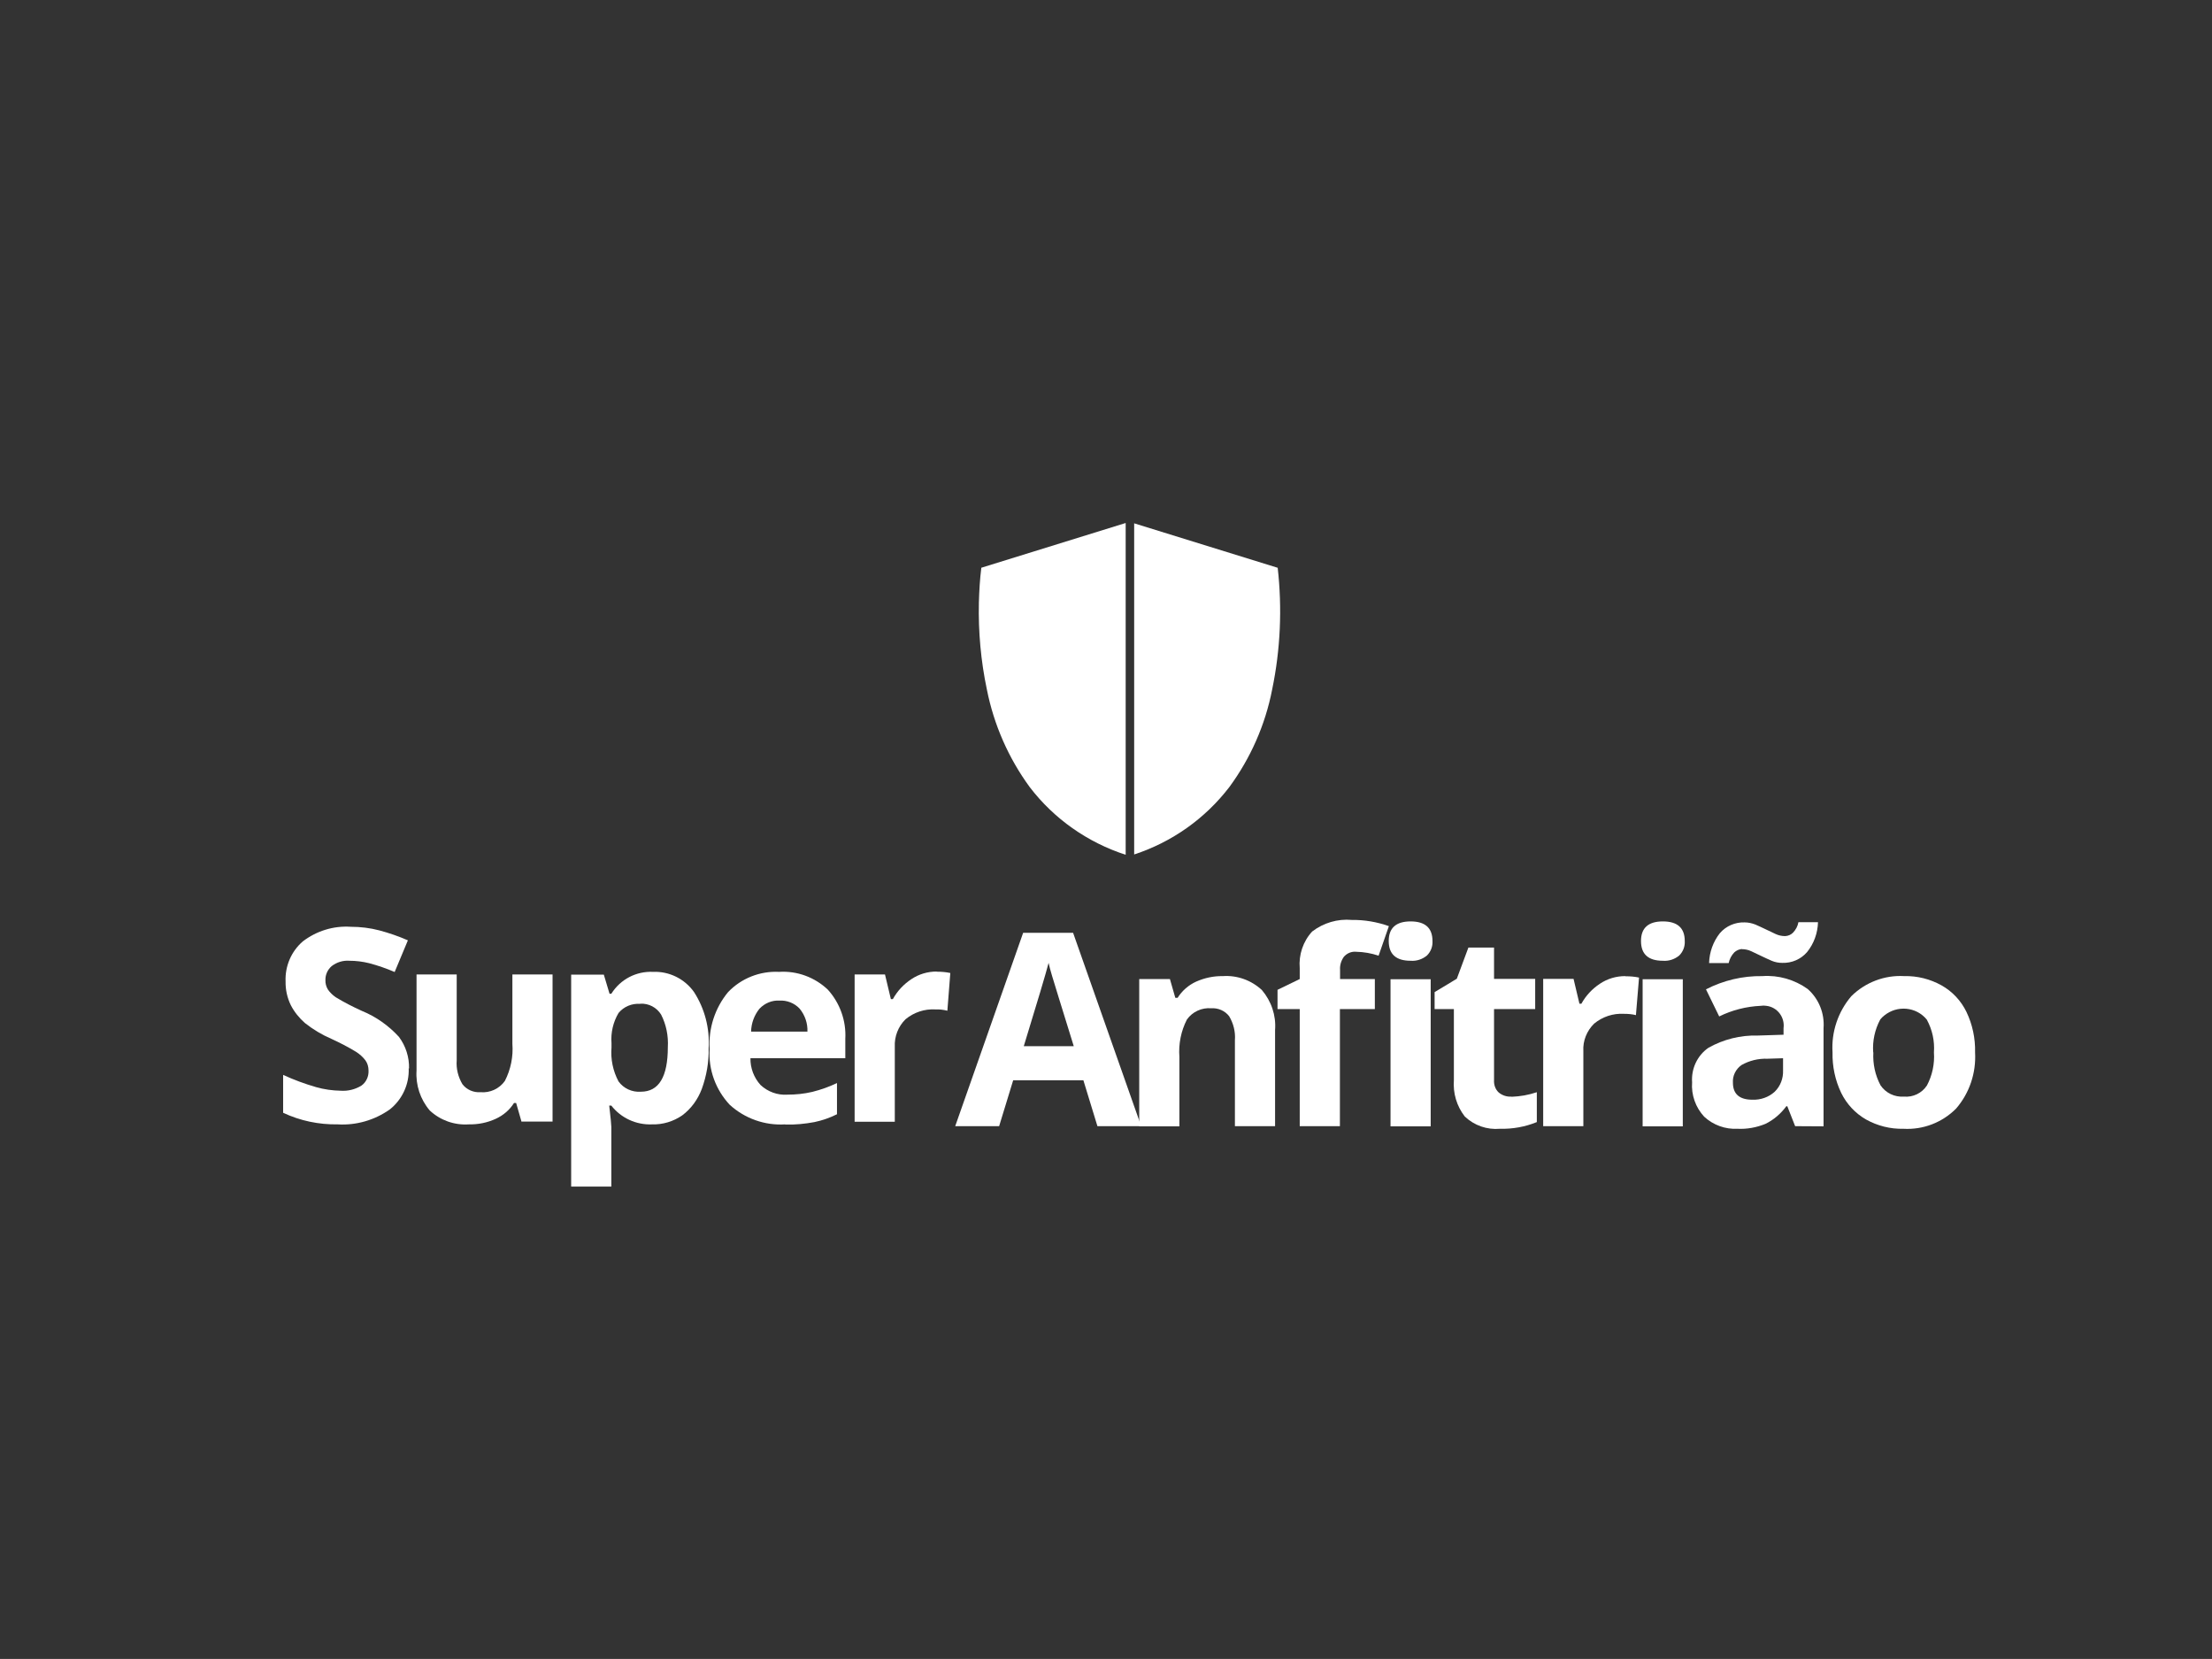
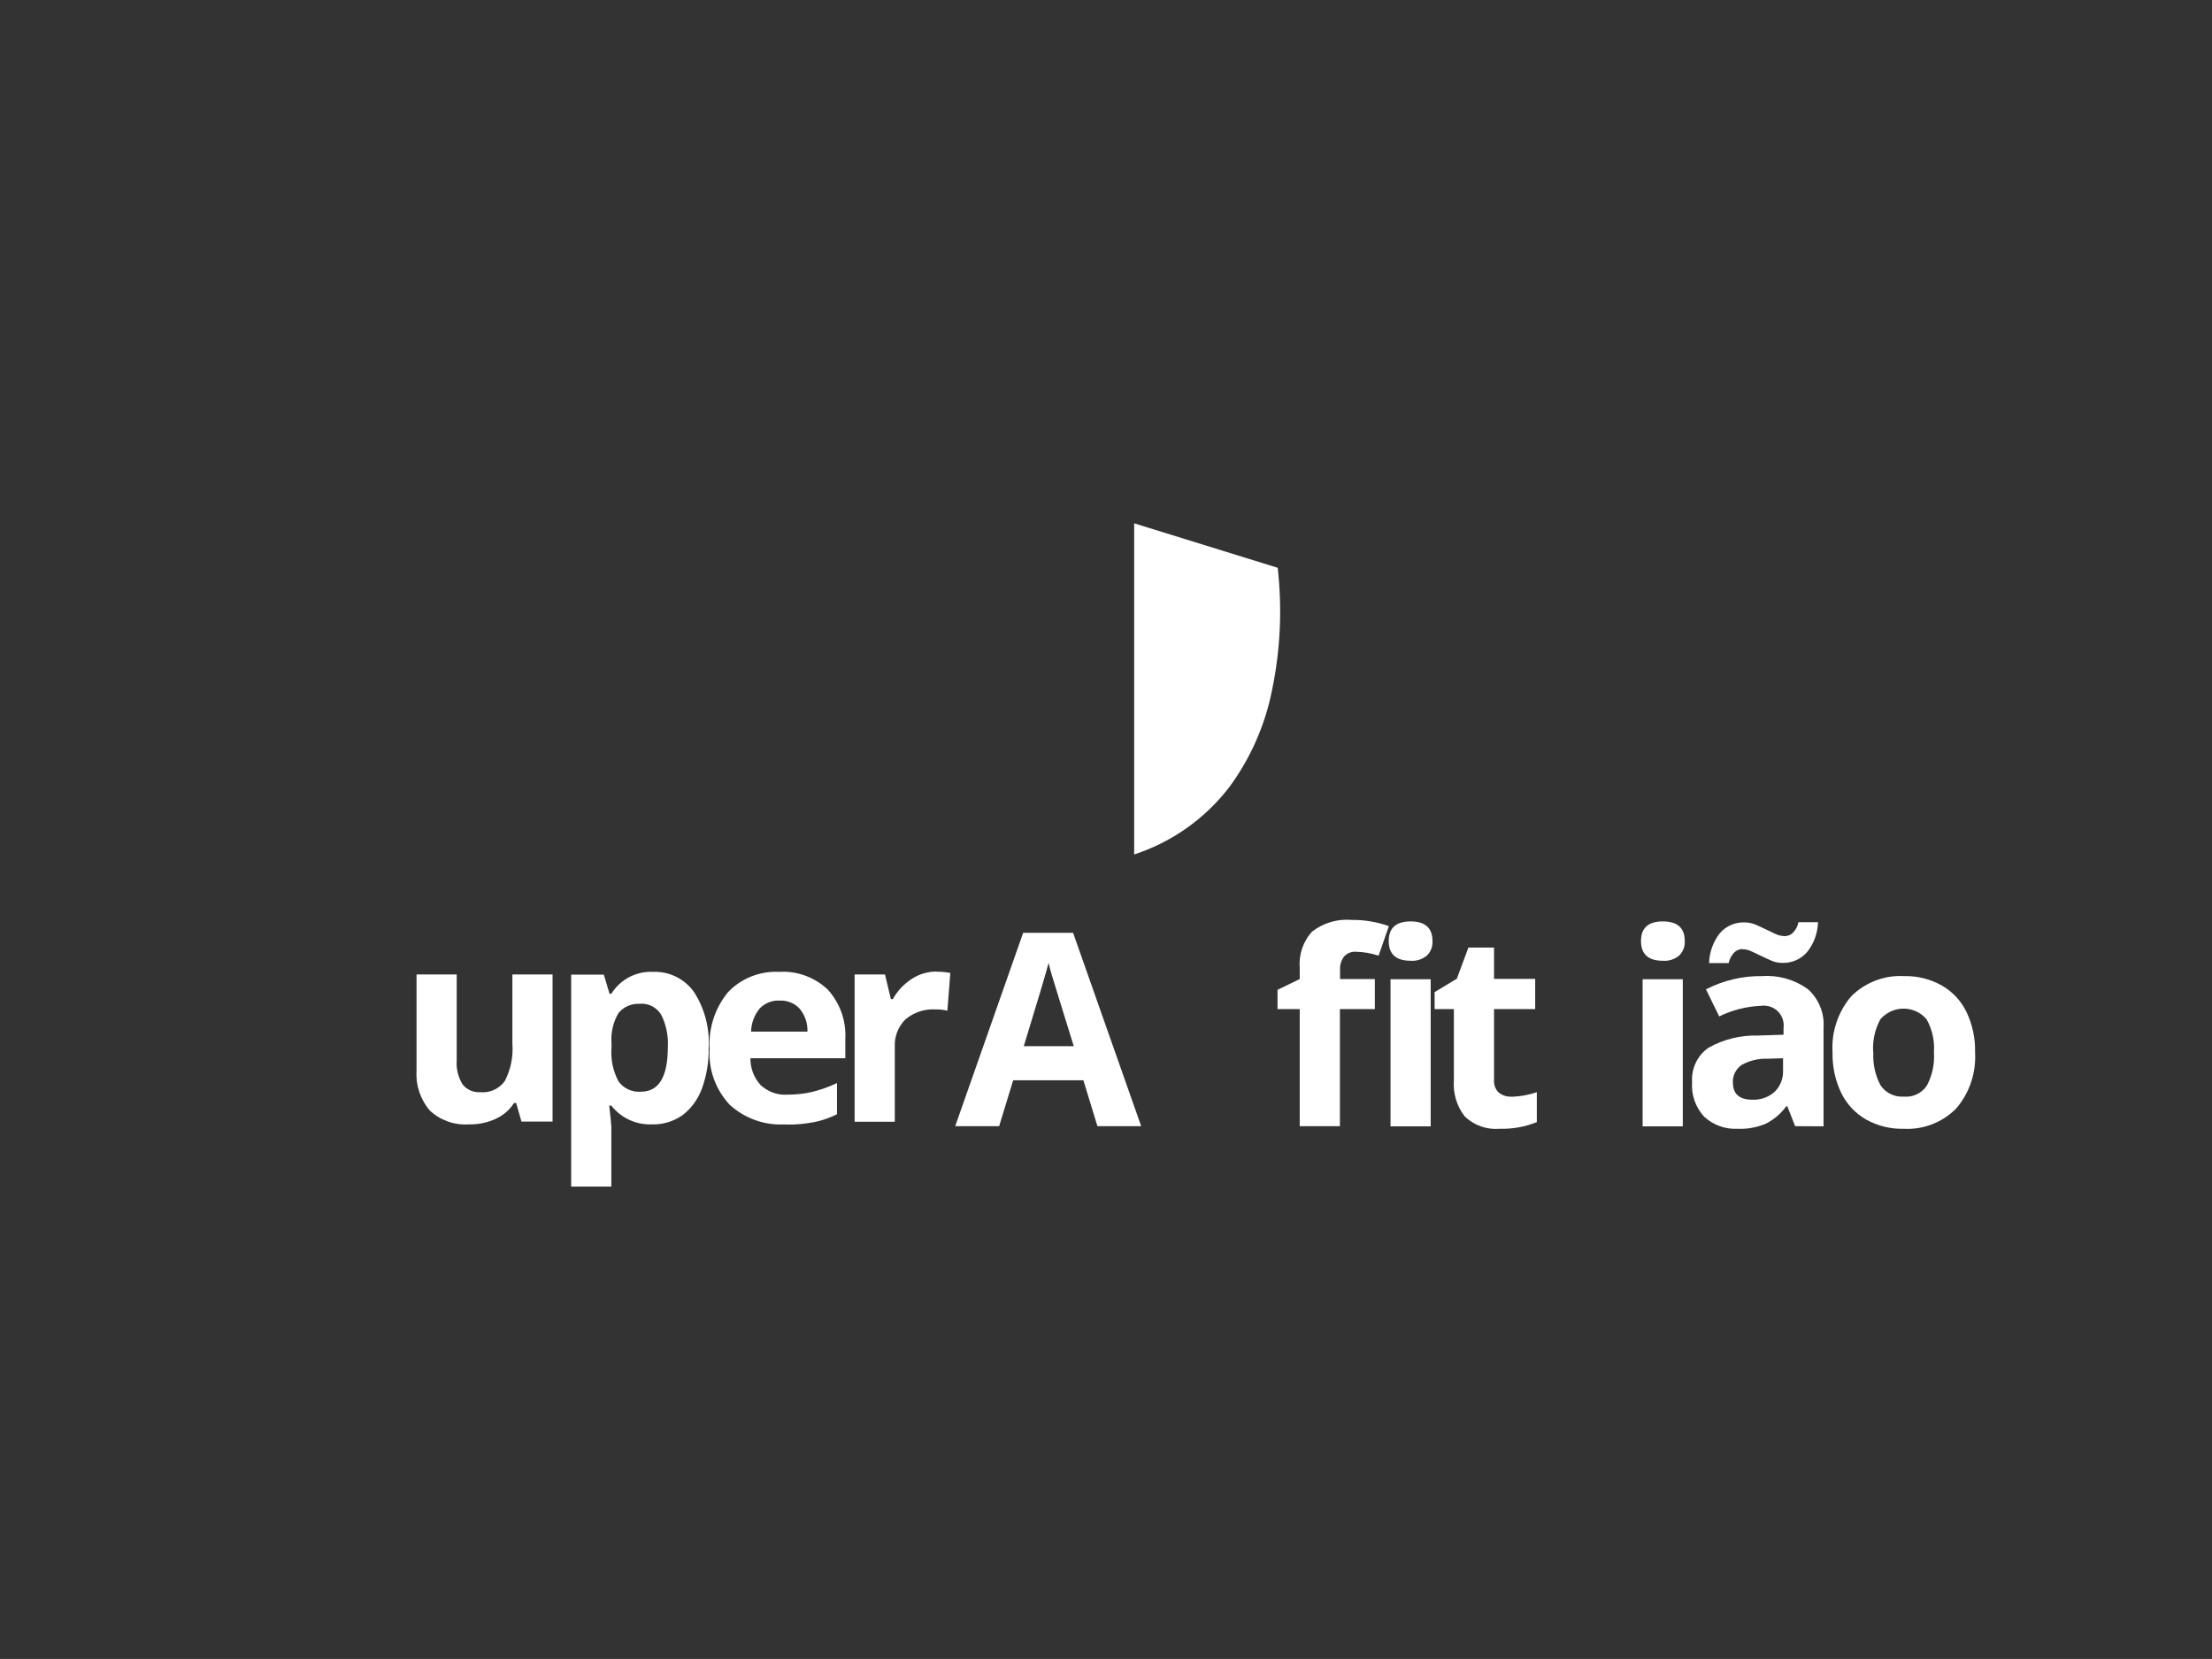
<svg xmlns="http://www.w3.org/2000/svg" xml:space="preserve" width="13.547mm" height="10.16mm" style="shape-rendering:geometricPrecision; text-rendering:geometricPrecision; image-rendering:optimizeQuality; fill-rule:evenodd; clip-rule:evenodd" viewBox="0 0 13.547 10.16">
  <rect x="0" y="0" width="13.547" height="10.16" fill="#333333" stroke="none" />
  <defs>
    <style type="text/css">
   
    .fil0 {fill:white}
   
  </style>
  </defs>
  <g id="Camada_x0020_1">
    <path class="fil0" d="M6.721 6.897l-0.086 -0.281 -0.43 0 -0.086 0.281 -0.269 0 0.416 -1.184 0.306 0 0.417 1.184 -0.269 0zm-0.145 -0.49c-0.079,-0.254 -0.123,-0.398 -0.133,-0.431 -0.01,-0.033 -0.017,-0.06 -0.021,-0.079 -0.018,0.069 -0.069,0.239 -0.152,0.51l0.307 0z" />
-     <path class="fil0" d="M7.809 6.897l-0.246 0 0 -0.527c0.004,-0.051 -0.009,-0.102 -0.035,-0.146 -0.026,-0.034 -0.068,-0.052 -0.11,-0.049 -0.058,-0.005 -0.115,0.021 -0.149,0.069 -0.036,0.07 -0.052,0.15 -0.046,0.229l0 0.425 -0.246 0 0 -0.902 0.188 0 0.033 0.115 0.014 0c0.027,-0.043 0.067,-0.078 0.113,-0.099 0.052,-0.023 0.107,-0.035 0.164,-0.034 0.088,-0.006 0.174,0.025 0.239,0.085 0.058,0.068 0.088,0.156 0.081,0.245l-0 0.588z" />
    <path class="fil0" d="M8.419 6.18l-0.213 0 0 0.717 -0.246 0 0 -0.717 -0.136 0 0 -0.118 0.136 -0.066 0 -0.066c-0.007,-0.082 0.02,-0.164 0.076,-0.225 0.069,-0.053 0.156,-0.079 0.243,-0.071 0.077,-0.001 0.154,0.012 0.227,0.038l-0.063 0.181c-0.044,-0.015 -0.091,-0.023 -0.137,-0.024 -0.029,-0.003 -0.057,0.009 -0.076,0.031 -0.016,0.023 -0.025,0.051 -0.023,0.079l0 0.057 0.213 0 -0 0.184z" />
    <path class="fil0" d="M8.505 5.763c0,-0.08 0.045,-0.12 0.134,-0.12 0.089,0 0.134,0.04 0.134,0.12 0.002,0.033 -0.01,0.065 -0.034,0.089 -0.028,0.023 -0.064,0.035 -0.1,0.032 -0.089,0 -0.134,-0.04 -0.134,-0.121m0.257 1.135l-0.246 0 0 -0.901 0.246 0 -0 0.901z" />
    <path class="fil0" d="M9.257 6.717c0.053,-0.002 0.105,-0.011 0.155,-0.028l0 0.183c-0.071,0.029 -0.148,0.043 -0.226,0.041 -0.079,0.007 -0.157,-0.02 -0.215,-0.075 -0.05,-0.064 -0.073,-0.143 -0.067,-0.224l0 -0.434 -0.118 0 0 -0.104 0.136 -0.082 0.071 -0.191 0.157 0 0 0.192 0.252 0 0 0.185 -0.252 0 0 0.434c-0.002,0.029 0.008,0.058 0.029,0.077 0.022,0.018 0.05,0.027 0.078,0.025z" />
-     <path class="fil0" d="M9.955 5.979c0.028,-0 0.056,0.002 0.083,0.008l-0.019 0.23c-0.024,-0.006 -0.048,-0.008 -0.073,-0.008 -0.067,-0.004 -0.132,0.018 -0.183,0.06 -0.045,0.044 -0.07,0.106 -0.066,0.169l0 0.459 -0.246 0 0 -0.902 0.186 0 0.036 0.152 0.012 0c0.027,-0.049 0.066,-0.091 0.113,-0.122 0.046,-0.031 0.1,-0.047 0.155,-0.047z" />
    <path class="fil0" d="M10.05 5.763c0,-0.08 0.045,-0.12 0.134,-0.12 0.089,0 0.134,0.04 0.134,0.12 0.002,0.033 -0.01,0.065 -0.034,0.089 -0.028,0.023 -0.064,0.035 -0.1,0.032 -0.089,0 -0.134,-0.04 -0.134,-0.121m0.256 1.135l-0.246 0 0 -0.901 0.246 0 0 0.901z" />
    <path class="fil0" d="M10.994 6.897l-0.048 -0.122 -0.006 0c-0.034,0.046 -0.077,0.083 -0.128,0.108 -0.054,0.022 -0.113,0.033 -0.171,0.03 -0.075,0.004 -0.149,-0.023 -0.204,-0.074 -0.053,-0.057 -0.08,-0.134 -0.074,-0.211 -0.006,-0.083 0.032,-0.164 0.1,-0.211 0.092,-0.052 0.197,-0.078 0.303,-0.075l0.157 -0.005 0 -0.04c0.009,-0.067 -0.038,-0.129 -0.105,-0.137 -0.012,-0.002 -0.023,-0.002 -0.035,0 -0.088,0.004 -0.175,0.026 -0.254,0.065l-0.081 -0.166c0.107,-0.055 0.225,-0.083 0.345,-0.081 0.099,-0.007 0.197,0.021 0.278,0.079 0.068,0.06 0.104,0.149 0.097,0.24l0 0.601 -0.172 -0.001zm-0.325 -1.085c-0.018,0.001 -0.035,0.009 -0.048,0.021 -0.017,0.018 -0.029,0.041 -0.034,0.065l-0.12 0c0.002,-0.067 0.025,-0.131 0.066,-0.183 0.038,-0.044 0.094,-0.068 0.152,-0.066 0.022,0 0.044,0.005 0.065,0.013 0.021,0.009 0.042,0.019 0.063,0.029 0.021,0.01 0.041,0.02 0.061,0.029 0.019,0.009 0.039,0.013 0.059,0.013 0.018,-0.001 0.035,-0.008 0.048,-0.021 0.017,-0.018 0.029,-0.04 0.033,-0.064l0.12 0c-0.002,0.067 -0.025,0.131 -0.067,0.183 -0.038,0.044 -0.094,0.068 -0.152,0.066 -0.022,0 -0.044,-0.004 -0.065,-0.013 -0.021,-0.009 -0.042,-0.019 -0.063,-0.029 -0.021,-0.01 -0.041,-0.02 -0.061,-0.029 -0.019,-0.009 -0.038,-0.013 -0.058,-0.013m0.252 0.668l-0.095 0.003c-0.056,-0.002 -0.111,0.011 -0.16,0.039 -0.035,0.025 -0.055,0.066 -0.052,0.108 0,0.069 0.04,0.104 0.119,0.104 0.05,0.002 0.1,-0.015 0.137,-0.049 0.035,-0.034 0.053,-0.082 0.051,-0.131l0 -0.074z" />
    <path class="fil0" d="M12.096 6.445c0.007,0.126 -0.034,0.249 -0.116,0.344 -0.085,0.086 -0.203,0.131 -0.323,0.124 -0.08,0.002 -0.159,-0.018 -0.229,-0.057 -0.066,-0.038 -0.119,-0.095 -0.152,-0.163 -0.037,-0.077 -0.055,-0.163 -0.053,-0.248 -0.008,-0.125 0.034,-0.249 0.115,-0.344 0.086,-0.085 0.204,-0.13 0.324,-0.123 0.08,-0.002 0.159,0.018 0.229,0.057 0.066,0.037 0.119,0.094 0.152,0.162 0.037,0.077 0.055,0.162 0.053,0.248m-0.623 0c-0.004,0.07 0.011,0.14 0.044,0.202 0.032,0.047 0.086,0.073 0.143,0.069 0.056,0.005 0.11,-0.021 0.141,-0.068 0.033,-0.062 0.048,-0.133 0.043,-0.203 0.005,-0.07 -0.01,-0.139 -0.044,-0.201 -0.065,-0.079 -0.182,-0.089 -0.261,-0.024 -0.009,0.007 -0.017,0.015 -0.024,0.024 -0.033,0.062 -0.048,0.131 -0.043,0.201z" />
-     <path class="fil0" d="M2.503 6.542c0.004,0.098 -0.039,0.191 -0.115,0.252 -0.093,0.066 -0.206,0.099 -0.32,0.092 -0.115,0.002 -0.23,-0.022 -0.334,-0.071l0 -0.232c0.065,0.03 0.133,0.055 0.202,0.075 0.049,0.014 0.1,0.021 0.151,0.022 0.044,0.003 0.088,-0.008 0.126,-0.031 0.03,-0.021 0.046,-0.057 0.044,-0.093 0,-0.022 -0.006,-0.044 -0.019,-0.062 -0.016,-0.021 -0.035,-0.038 -0.057,-0.052 -0.049,-0.03 -0.1,-0.056 -0.152,-0.08 -0.058,-0.025 -0.113,-0.058 -0.162,-0.097 -0.035,-0.031 -0.065,-0.068 -0.086,-0.109 -0.022,-0.045 -0.033,-0.095 -0.032,-0.145 -0.004,-0.094 0.035,-0.185 0.106,-0.246 0.084,-0.064 0.188,-0.096 0.293,-0.089 0.059,-0 0.118,0.007 0.175,0.022 0.06,0.016 0.118,0.036 0.175,0.061l-0.081 0.194c-0.051,-0.022 -0.103,-0.04 -0.156,-0.054 -0.04,-0.01 -0.081,-0.015 -0.121,-0.015 -0.039,-0.003 -0.078,0.009 -0.109,0.033 -0.025,0.022 -0.039,0.053 -0.038,0.086 -0.001,0.02 0.005,0.04 0.015,0.057 0.013,0.019 0.03,0.035 0.049,0.048 0.051,0.031 0.104,0.058 0.159,0.083 0.086,0.035 0.164,0.09 0.227,0.159 0.042,0.056 0.064,0.125 0.062,0.195z" />
    <path class="fil0" d="M3.194 6.87l-0.033 -0.115 -0.013 0c-0.027,0.043 -0.066,0.076 -0.112,0.097 -0.052,0.024 -0.108,0.035 -0.165,0.034 -0.088,0.006 -0.175,-0.025 -0.239,-0.085 -0.058,-0.068 -0.087,-0.156 -0.081,-0.245l0 -0.588 0.246 -0 0 0.526c-0.004,0.051 0.009,0.102 0.035,0.146 0.026,0.034 0.068,0.052 0.111,0.049 0.058,0.005 0.115,-0.021 0.149,-0.069 0.036,-0.07 0.052,-0.149 0.046,-0.228l0 -0.424 0.246 0 0 0.901 -0.189 0 0 -0z" />
    <path class="fil0" d="M3.993 6.886c-0.097,0.004 -0.19,-0.039 -0.249,-0.115l-0.013 0c0.009,0.075 0.013,0.119 0.013,0.131l0 0.365 -0.246 0 0 -1.298 0.2 0 0.035 0.117 0.011 0c0.055,-0.088 0.152,-0.139 0.256,-0.134 0.099,-0.004 0.193,0.043 0.25,0.123 0.066,0.102 0.097,0.222 0.09,0.343 0.002,0.086 -0.013,0.171 -0.042,0.251 -0.024,0.064 -0.065,0.121 -0.12,0.162 -0.054,0.037 -0.118,0.057 -0.184,0.055m-0.073 -0.738c-0.051,-0.004 -0.101,0.017 -0.133,0.056 -0.033,0.056 -0.048,0.12 -0.043,0.185l0 0.026c-0.006,0.072 0.009,0.144 0.043,0.208 0.031,0.043 0.083,0.067 0.137,0.063 0.11,0 0.165,-0.091 0.165,-0.273 0.004,-0.069 -0.01,-0.138 -0.041,-0.199 -0.027,-0.044 -0.076,-0.07 -0.128,-0.067z" />
    <path class="fil0" d="M4.809 6.886c-0.125,0.008 -0.248,-0.036 -0.34,-0.12 -0.086,-0.092 -0.131,-0.215 -0.123,-0.34 -0.008,-0.127 0.032,-0.252 0.113,-0.35 0.081,-0.085 0.196,-0.13 0.313,-0.124 0.11,-0.007 0.218,0.033 0.298,0.109 0.074,0.082 0.113,0.19 0.107,0.301l0 0.119 -0.581 -0c-0.001,0.06 0.021,0.119 0.062,0.164 0.044,0.041 0.103,0.063 0.163,0.059 0.052,0 0.103,-0.005 0.154,-0.017 0.052,-0.013 0.103,-0.031 0.151,-0.054l0 0.191c-0.044,0.022 -0.09,0.038 -0.138,0.048 -0.059,0.011 -0.119,0.017 -0.179,0.015m-0.035 -0.759c-0.046,-0.003 -0.091,0.016 -0.123,0.05 -0.032,0.04 -0.05,0.089 -0.051,0.14l0.345 -0c0.002,-0.051 -0.015,-0.101 -0.048,-0.141 -0.032,-0.034 -0.078,-0.052 -0.125,-0.049z" />
    <path class="fil0" d="M5.737 5.951c0.028,-0 0.056,0.002 0.083,0.008l-0.018 0.231c-0.024,-0.006 -0.048,-0.009 -0.073,-0.008 -0.067,-0.004 -0.132,0.018 -0.183,0.06 -0.045,0.044 -0.069,0.106 -0.066,0.169l0 0.459 -0.246 0 0 -0.902 0.186 0 0.036 0.151 0.012 0c0.027,-0.049 0.066,-0.091 0.113,-0.122 0.046,-0.031 0.1,-0.047 0.155,-0.047z" />
-     <path class="fil0" d="M6.894 3.203l-0.884 0.274c-0.009,0.071 -0.013,0.142 -0.015,0.213 -0.004,0.179 0.012,0.358 0.049,0.533 0.043,0.216 0.132,0.419 0.262,0.597 0.149,0.195 0.354,0.339 0.588,0.415l-0 -2.031z" />
    <path class="fil0" d="M7.824 3.477l-0.878 -0.272 0 2.028c0.232,-0.076 0.435,-0.22 0.583,-0.413 0.13,-0.177 0.22,-0.381 0.262,-0.597 0.051,-0.245 0.062,-0.497 0.034,-0.746z" />
  </g>
</svg>